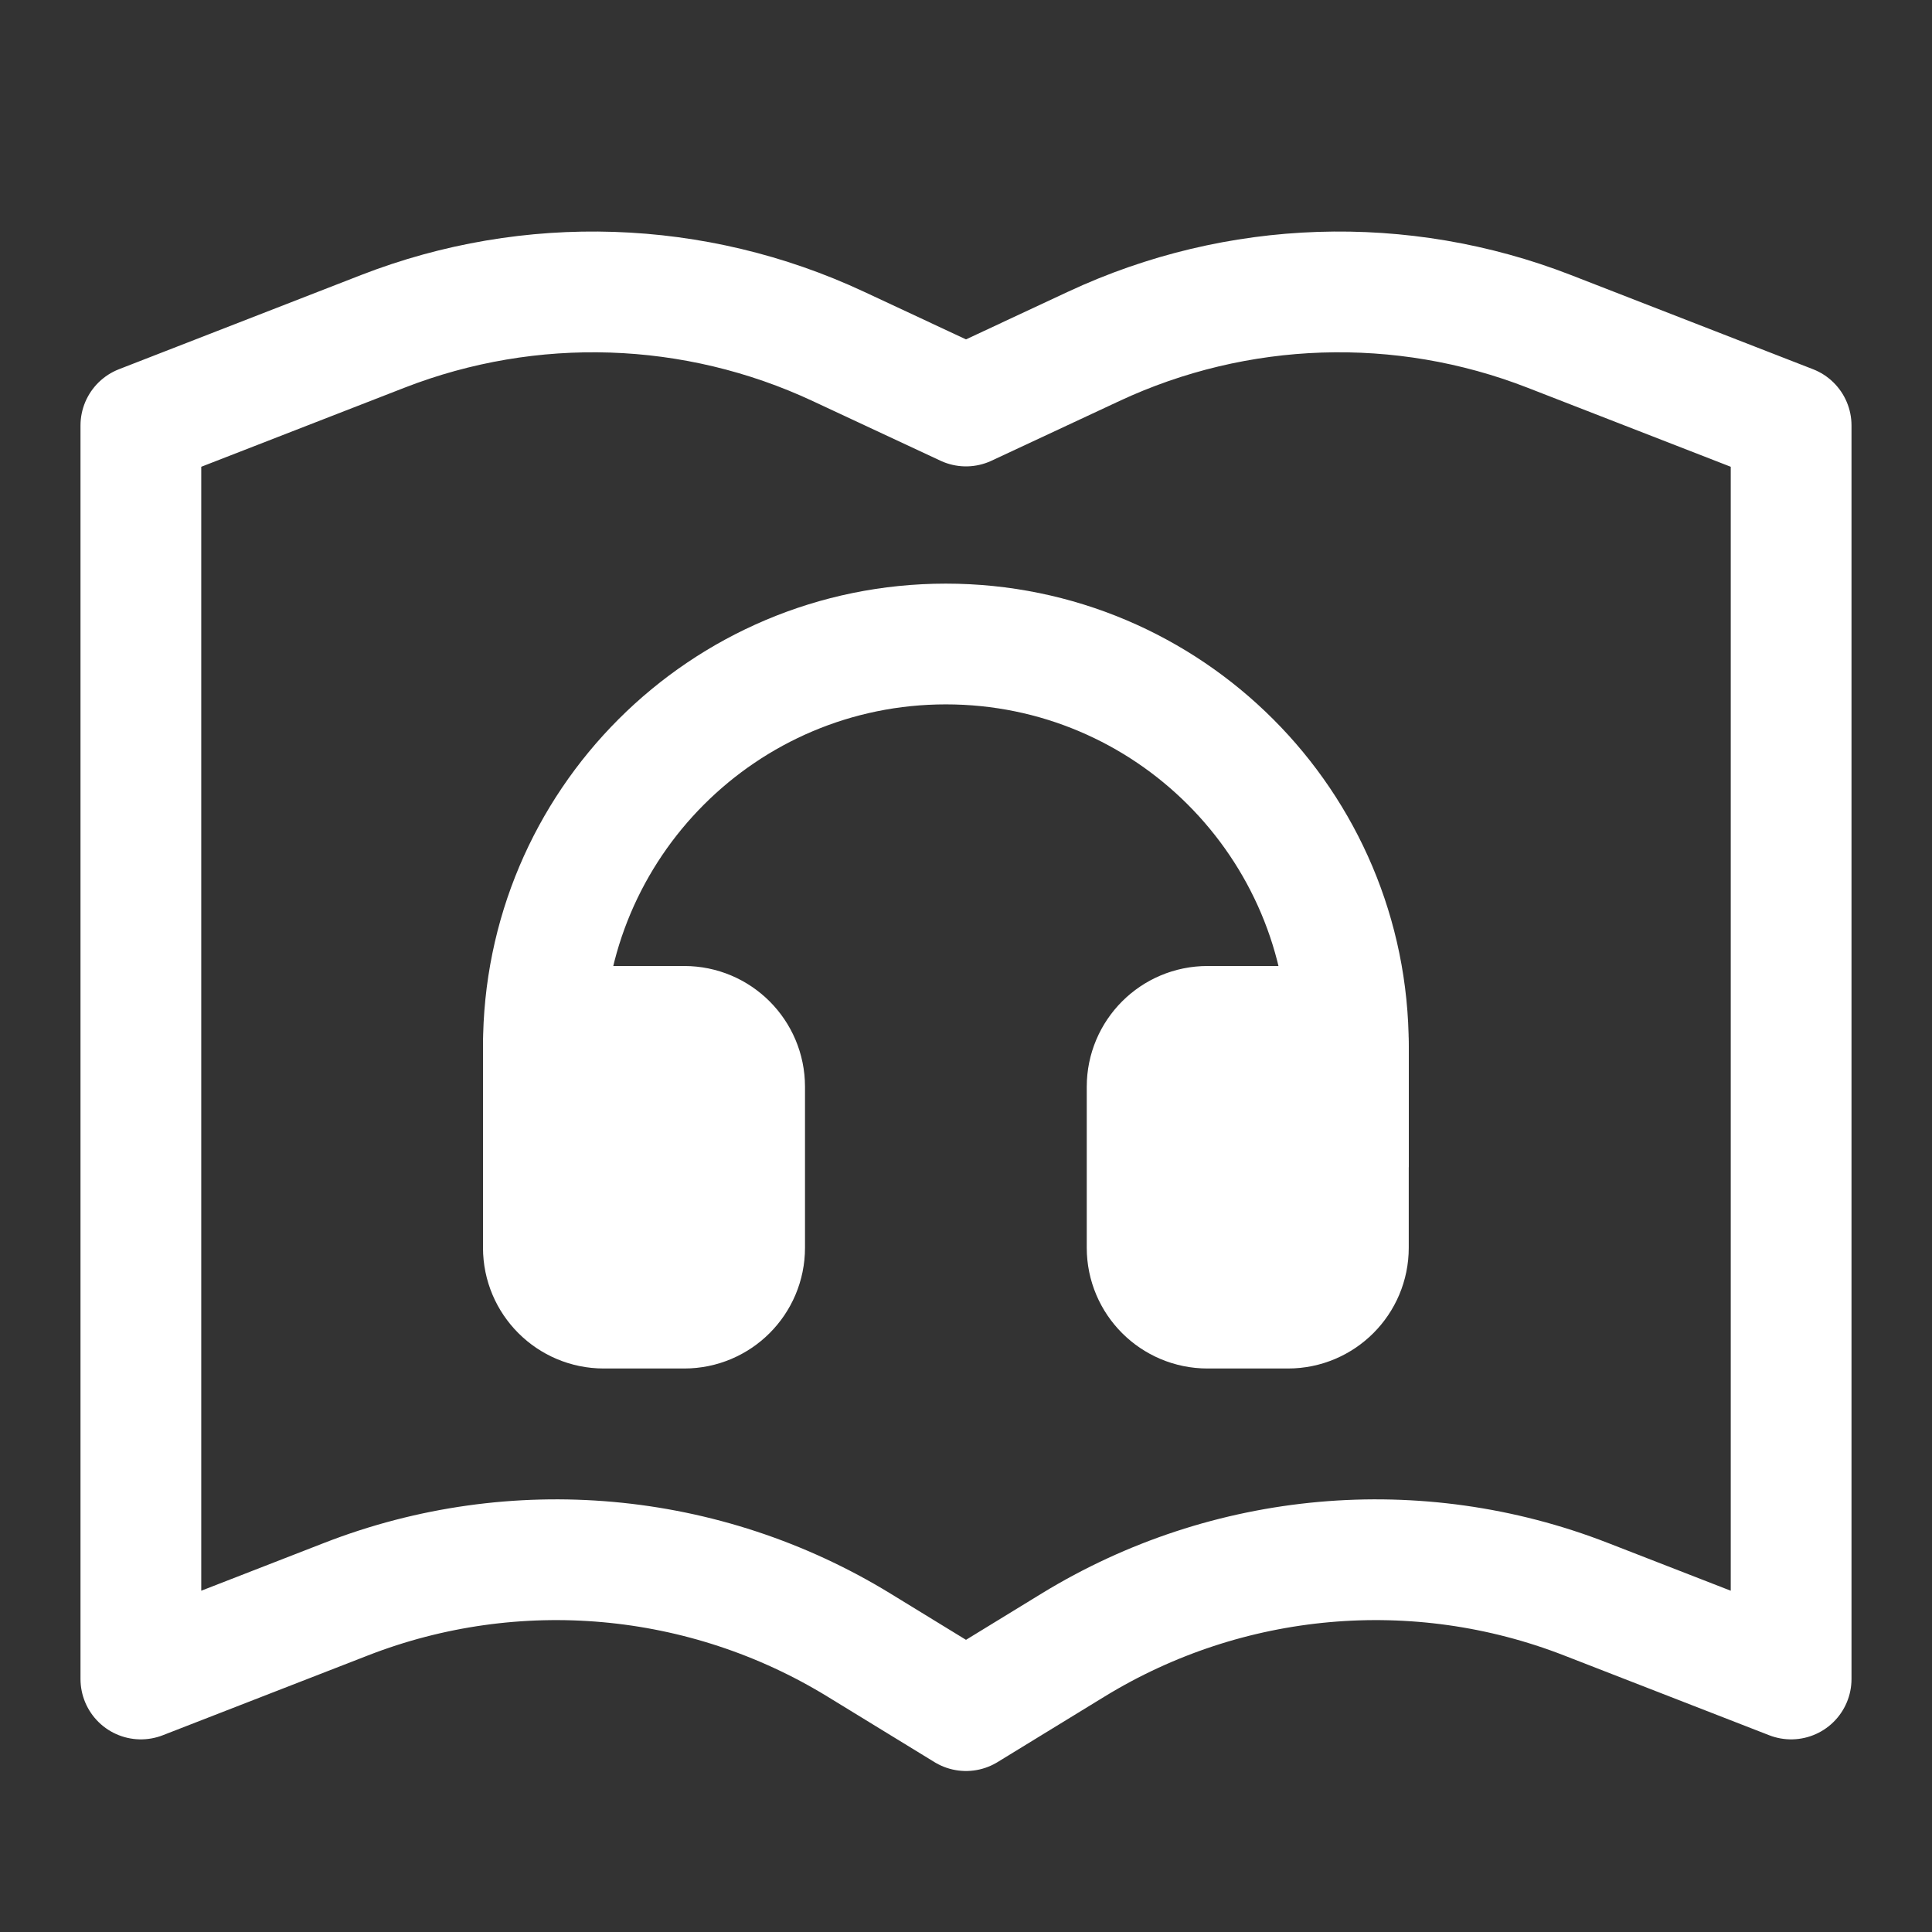
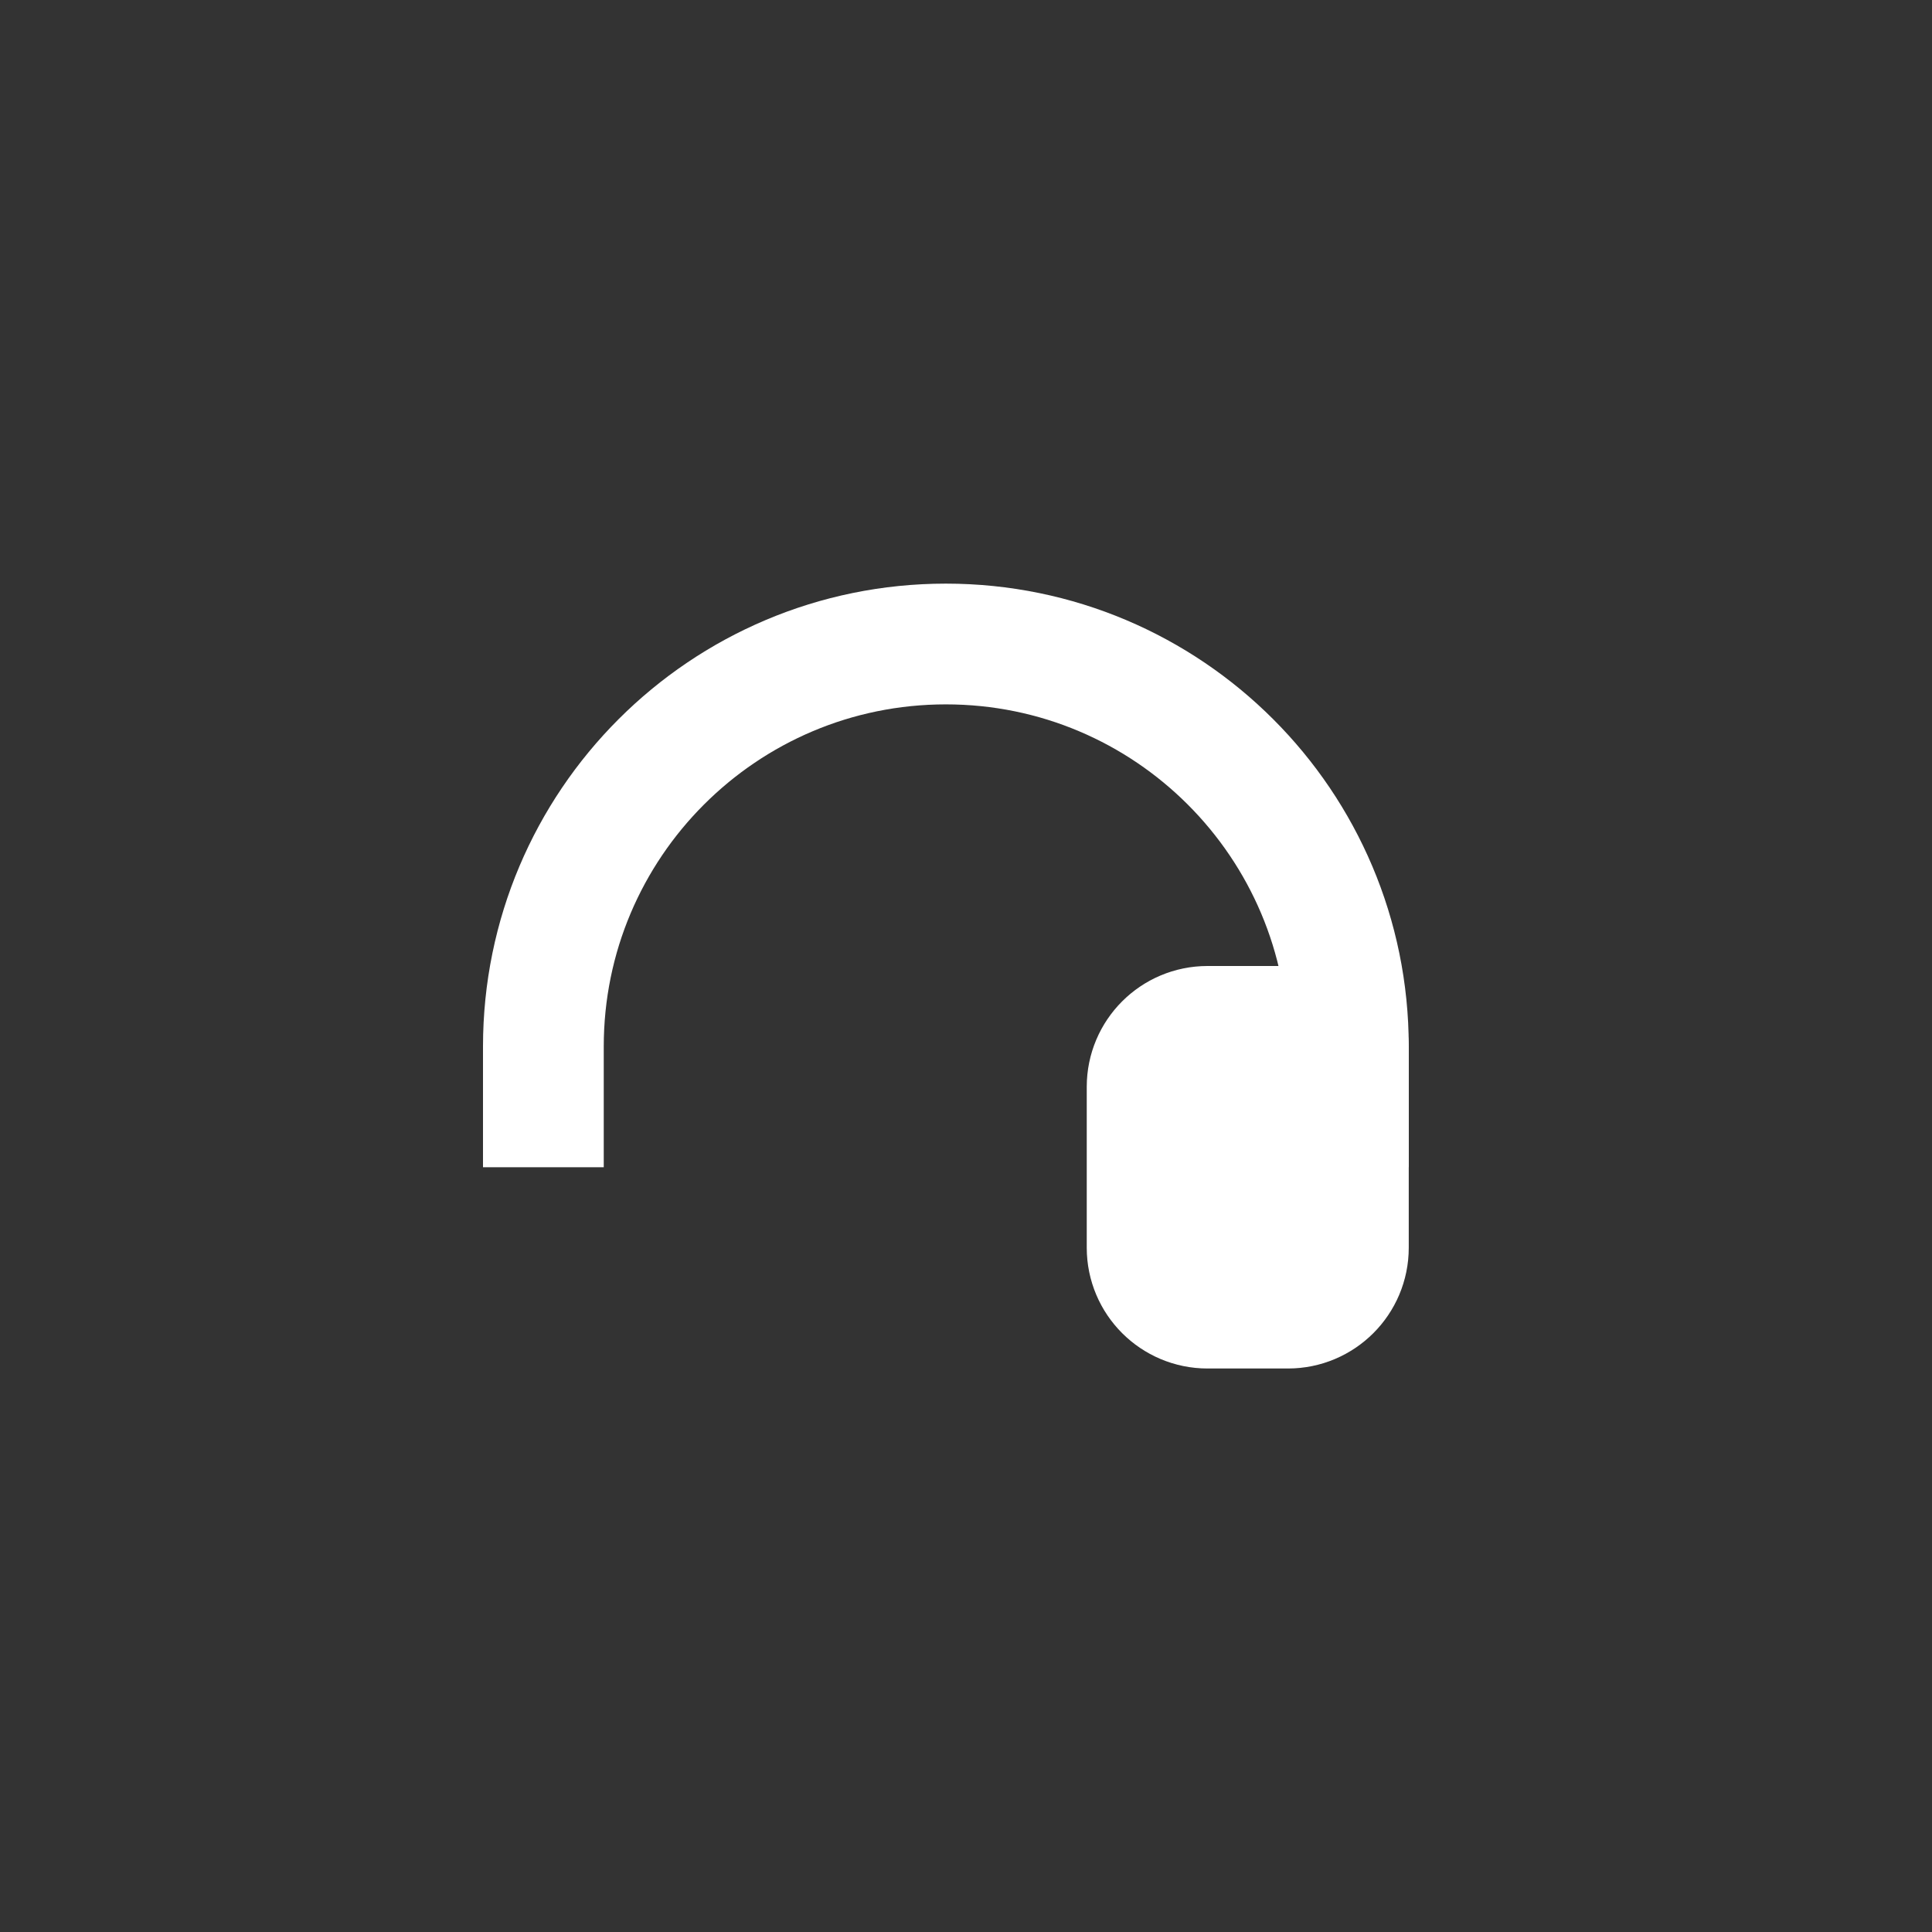
<svg xmlns="http://www.w3.org/2000/svg" width="48" height="48" viewBox="0 0 48 48" fill="none">
  <rect x="0" y="0" width="48" height="48" fill="#333333" stroke="none" />
-   <path d="M3.5 10.571L9.512 8.232C13.177 6.807 17.265 6.941 20.828 8.606L24 10.087L27.172 8.606C30.735 6.941 34.823 6.807 38.488 8.232L44.5 10.571V41.714L39.402 39.731C35.211 38.1 30.498 38.522 26.662 40.87L24 42.5L21.338 40.87C17.502 38.522 12.789 38.1 8.598 39.731L3.5 41.714V10.571Z" stroke="white" stroke-width="3" stroke-linejoin="round" />
  <path d="M33.5 29V26C33.5 20.477 29.023 16 23.5 16V16C17.977 16 13.5 20.477 13.5 26V29" stroke="white" stroke-width="3" stroke-linejoin="round" />
-   <path d="M14 25.5H17C17.828 25.5 18.5 26.172 18.5 27V31C18.5 31.828 17.828 32.5 17 32.5H15C14.172 32.5 13.5 31.828 13.5 31V26C13.5 25.724 13.724 25.5 14 25.5Z" fill="white" stroke="white" stroke-width="3" stroke-linejoin="round" />
  <path d="M30 25.5H33C33.276 25.5 33.5 25.724 33.5 26V31C33.5 31.828 32.828 32.5 32 32.5H30C29.172 32.5 28.5 31.828 28.5 31V27C28.5 26.172 29.172 25.5 30 25.5Z" fill="white" stroke="white" stroke-width="3" stroke-linejoin="round" />
</svg>